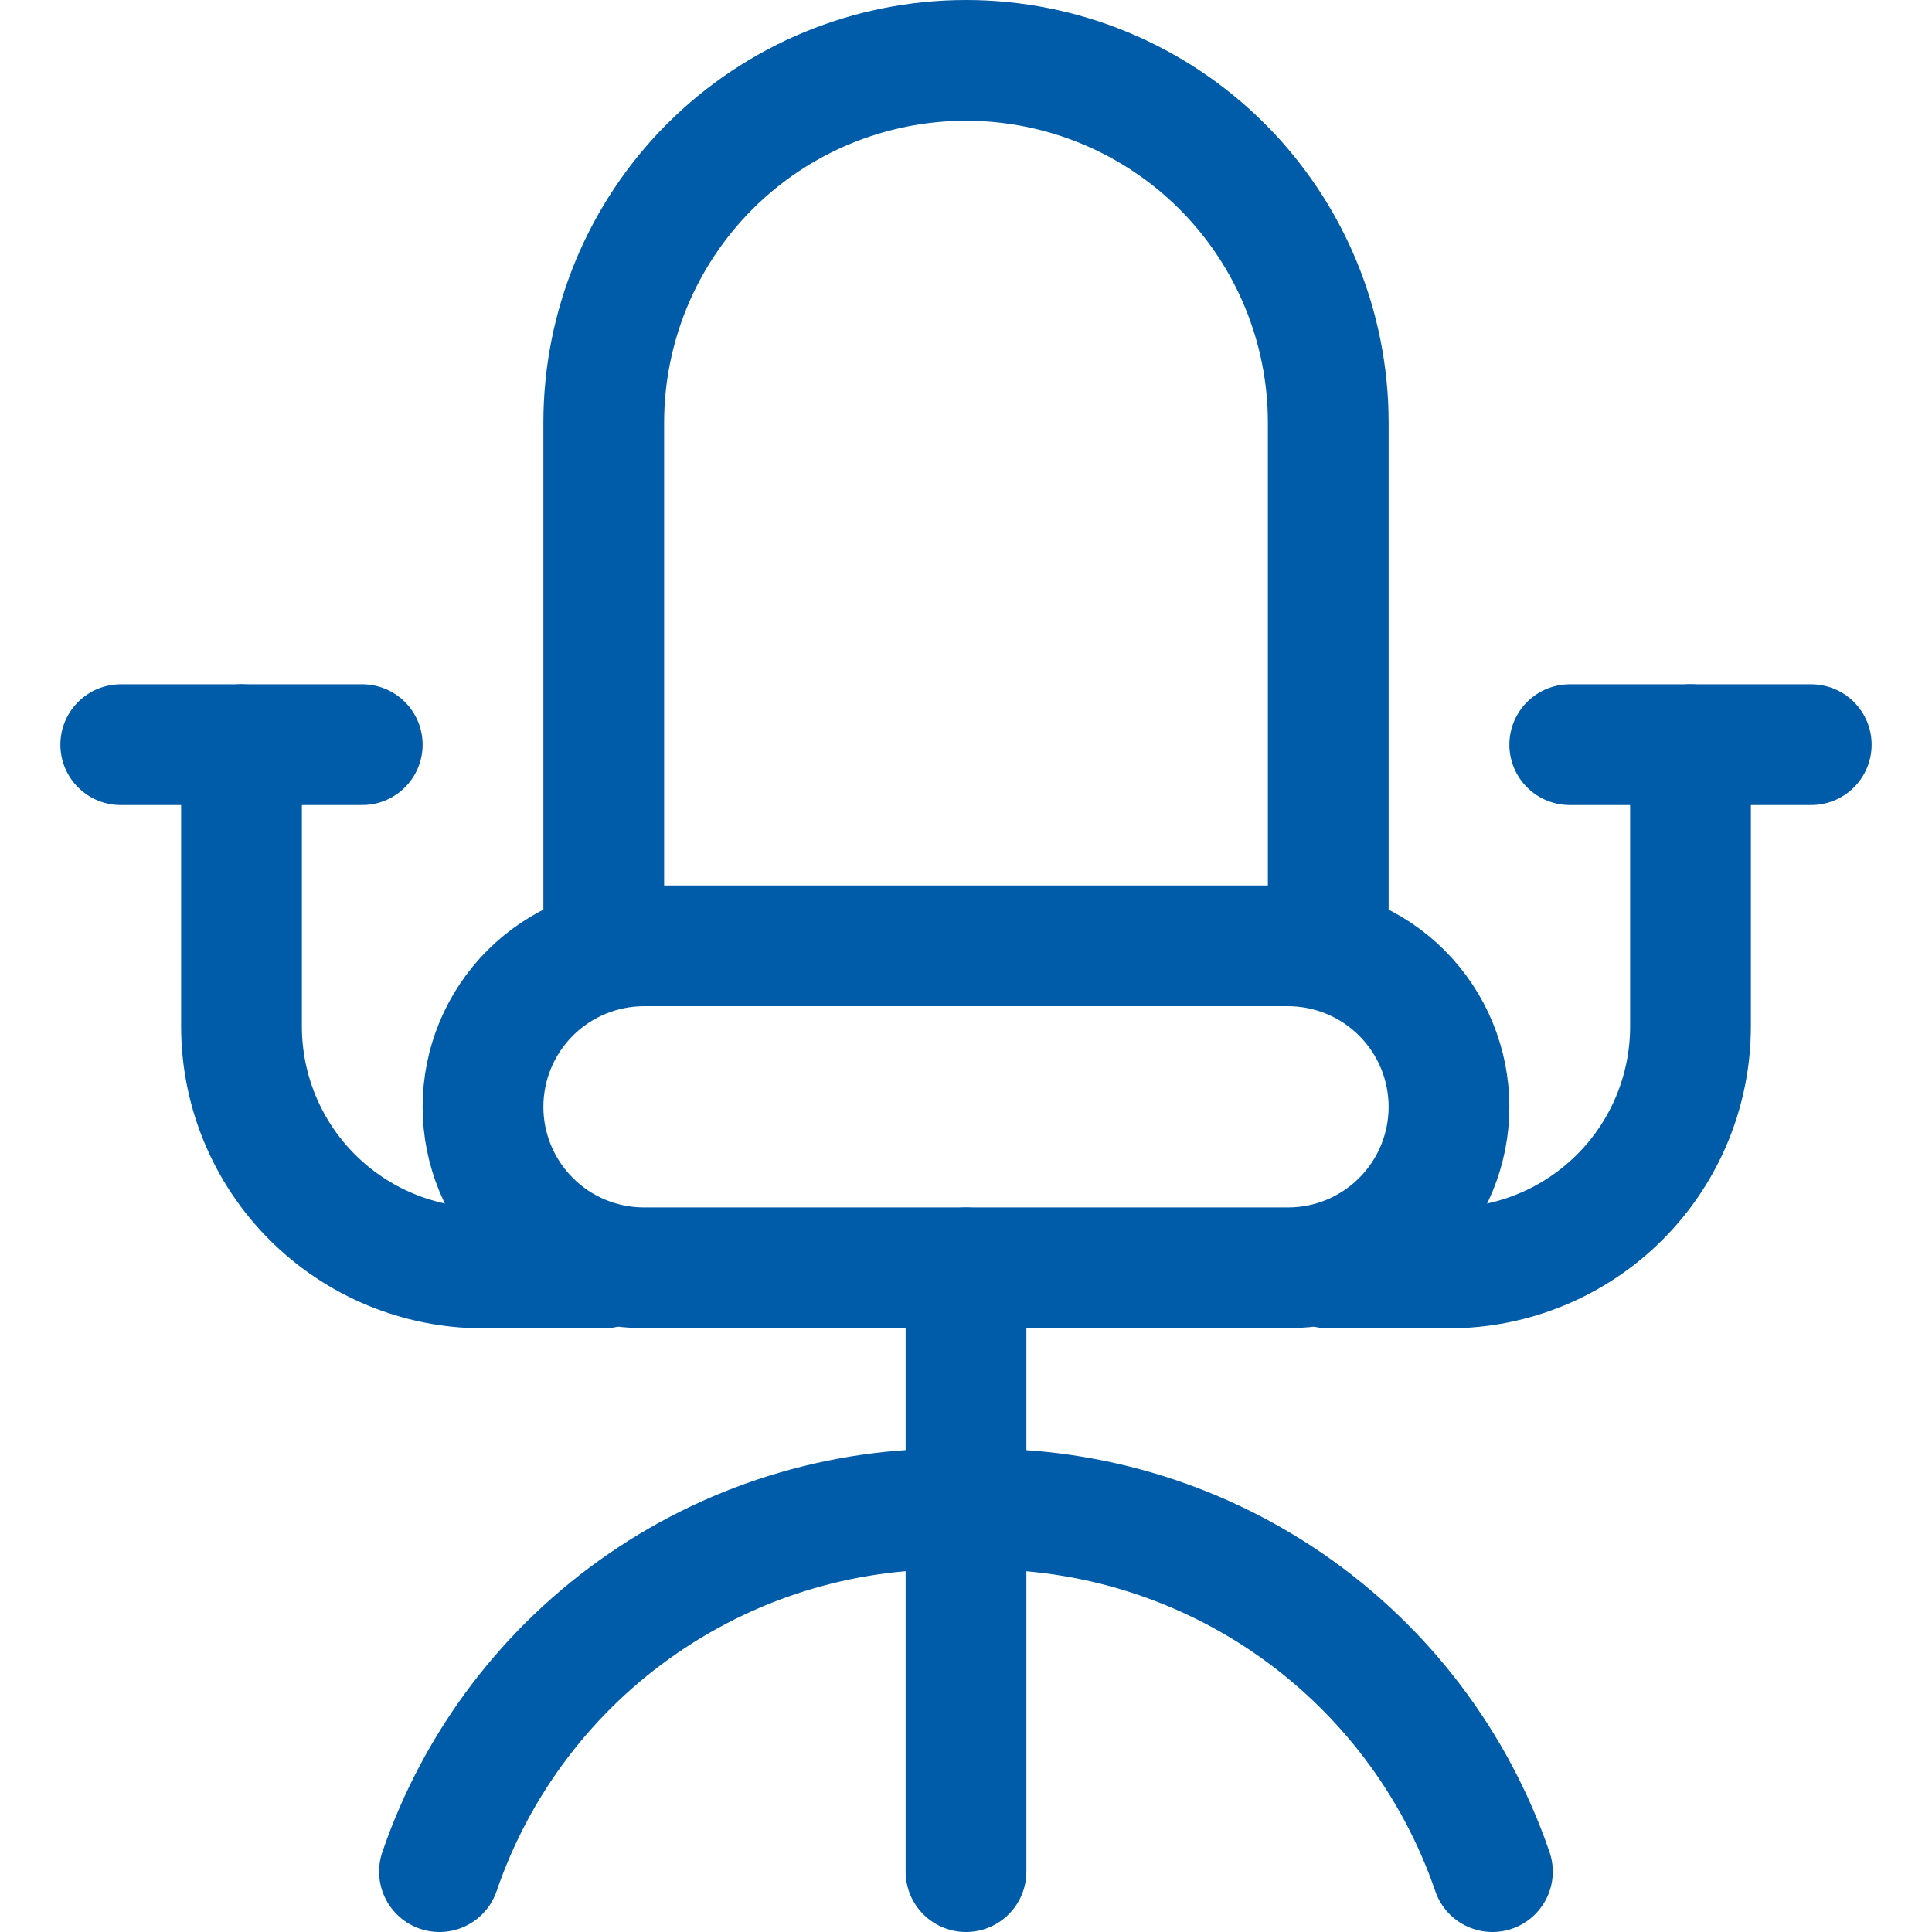
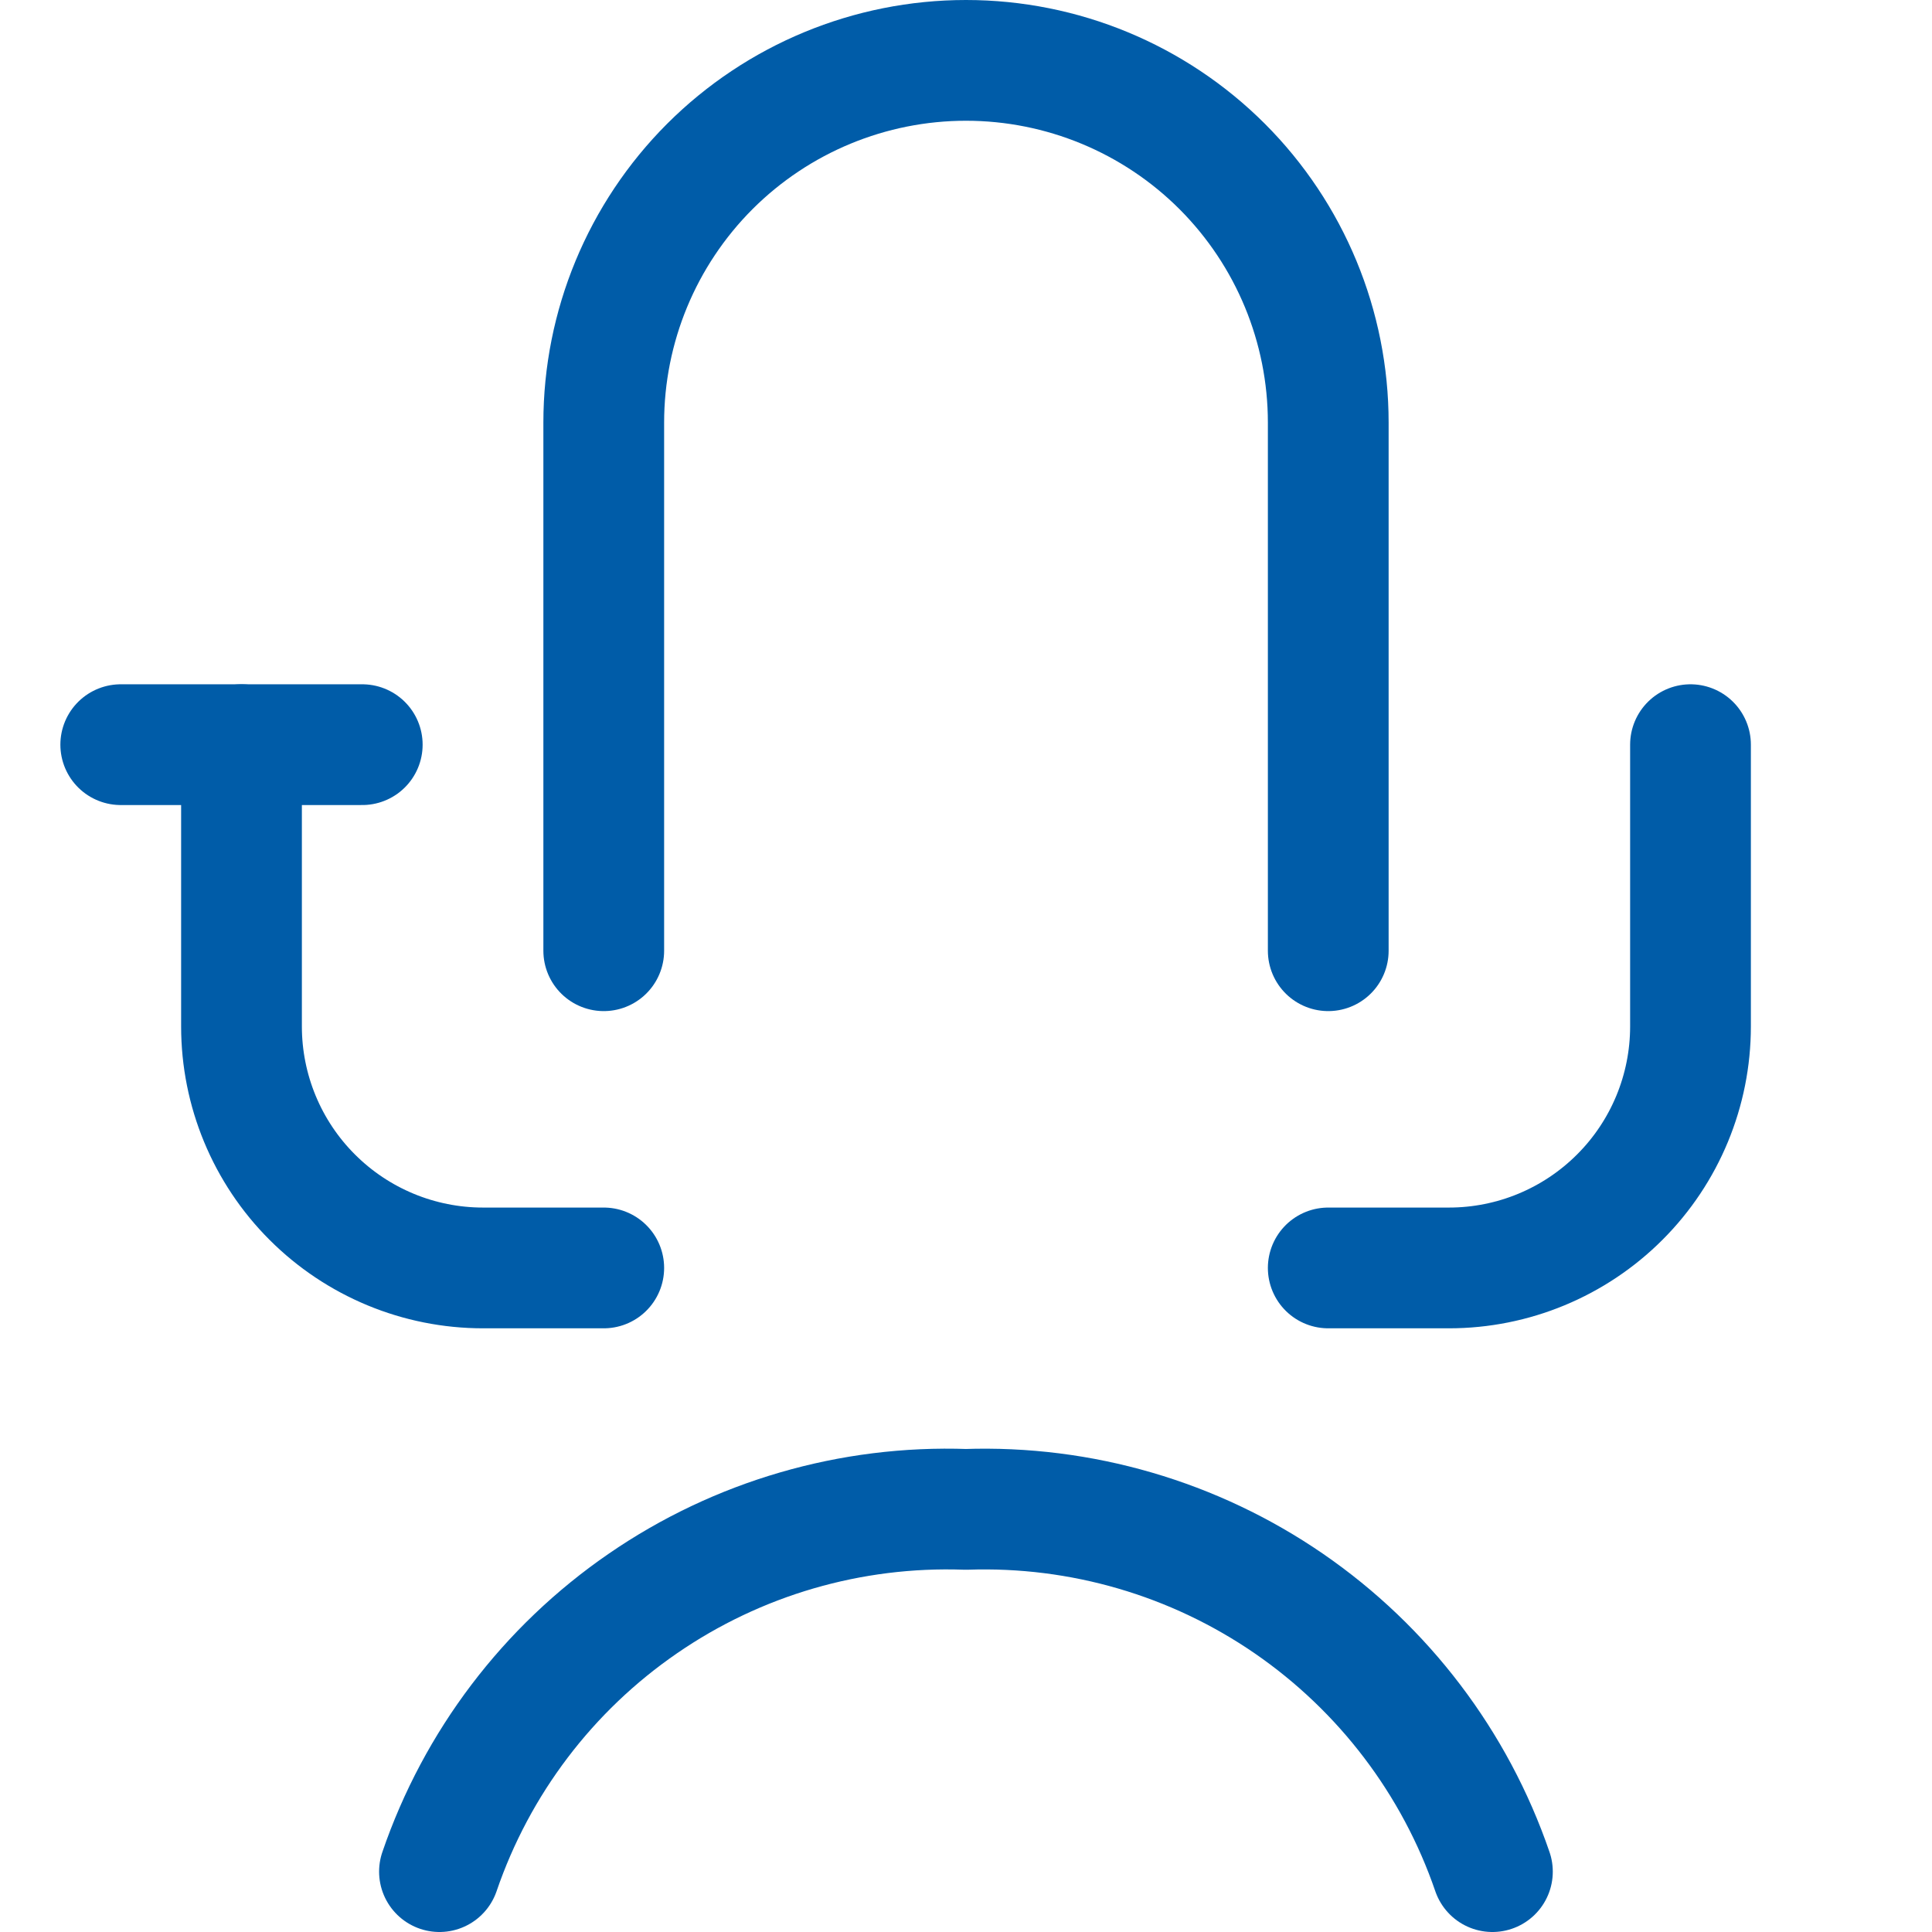
<svg xmlns="http://www.w3.org/2000/svg" width="32" height="32" viewBox="0 0 32 32" fill="none">
-   <path d="M24 18.333C24 19.04 23.719 19.718 23.219 20.218C22.719 20.718 22.041 20.999 21.333 20.999H10.667C9.959 20.999 9.281 20.718 8.781 20.218C8.281 19.718 8 19.04 8 18.333C8 17.625 8.281 16.947 8.781 16.447C9.281 15.947 9.959 15.666 10.667 15.666H21.333C22.041 15.666 22.719 15.947 23.219 16.447C23.719 16.947 24 17.625 24 18.333Z" stroke="#005CA8" stroke-width="2" stroke-linecap="round" stroke-linejoin="round" />
-   <path d="M16 21V31" stroke="#005CA8" stroke-width="2" stroke-linecap="round" stroke-linejoin="round" />
  <path d="M7.279 31C7.896 29.196 9.077 27.639 10.648 26.559C12.218 25.478 14.094 24.932 15.999 25C17.904 24.934 19.779 25.481 21.349 26.561C22.919 27.642 24.101 29.198 24.719 31" stroke="#005CA8" stroke-width="2" stroke-linecap="round" stroke-linejoin="round" />
  <path d="M4 12.334V17.001C4 18.061 4.421 19.079 5.172 19.829C5.922 20.579 6.939 21.001 8 21.001H10" stroke="#005CA8" stroke-width="2" stroke-linecap="round" stroke-linejoin="round" />
  <path d="M2 12.334H6" stroke="#005CA8" stroke-width="2" stroke-linecap="round" stroke-linejoin="round" />
  <path d="M28 12.334V17.001C28 18.061 27.579 19.079 26.828 19.829C26.078 20.579 25.061 21.001 24 21.001H22" stroke="#005CA8" stroke-width="2" stroke-linecap="round" stroke-linejoin="round" />
-   <path d="M30 12.334H26" stroke="#005CA8" stroke-width="2" stroke-linecap="round" stroke-linejoin="round" />
  <path d="M22 15.747V7C22 5.409 21.368 3.883 20.243 2.757C19.117 1.632 17.591 1 16 1C14.409 1 12.883 1.632 11.757 2.757C10.632 3.883 10 5.409 10 7V15.747" stroke="#005CA8" stroke-width="2" stroke-linecap="round" stroke-linejoin="round" />
</svg>